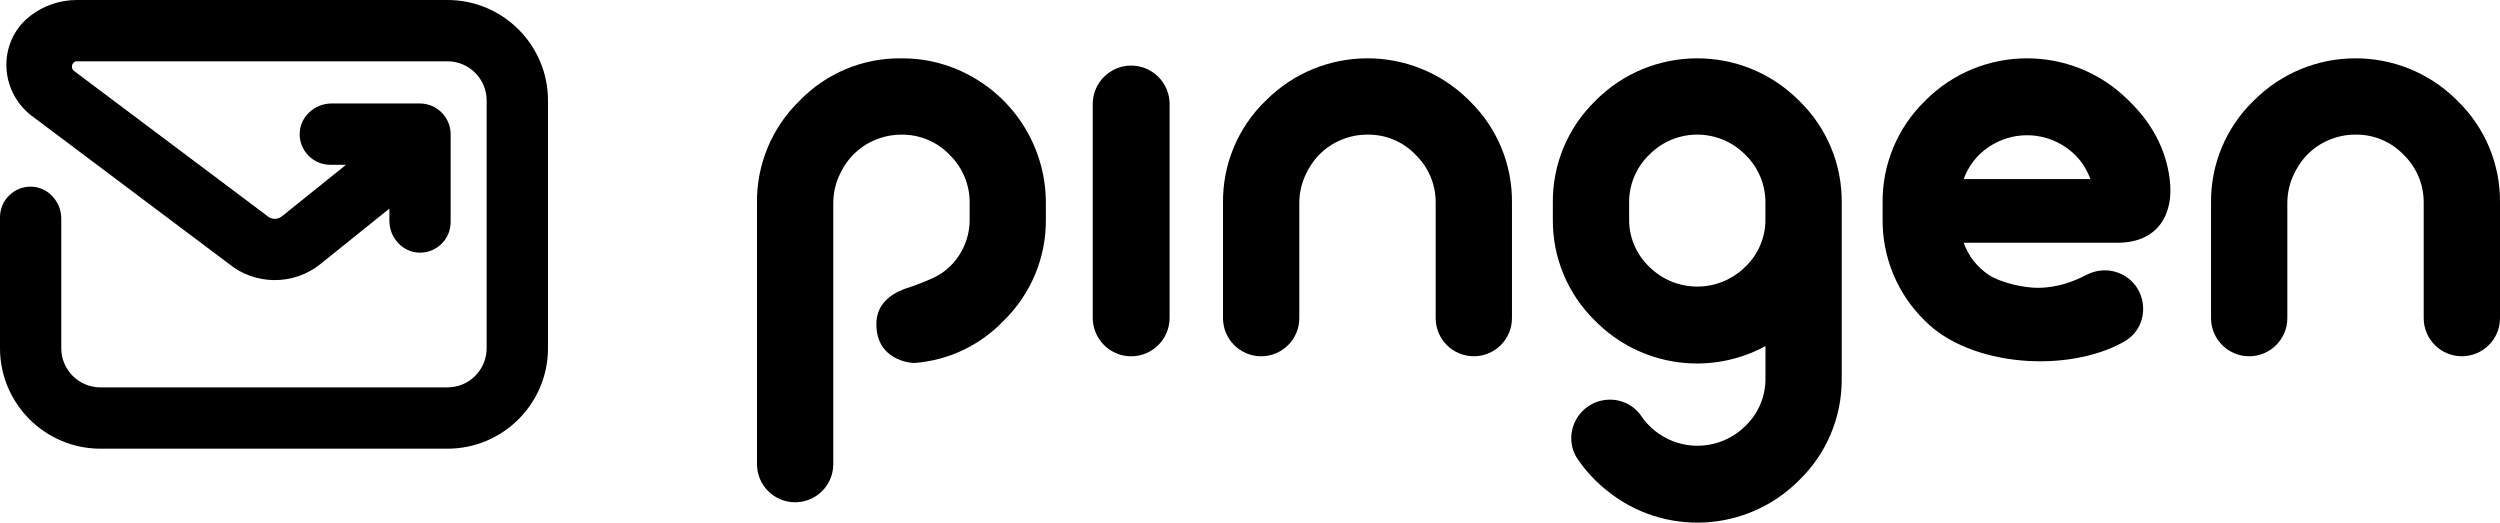
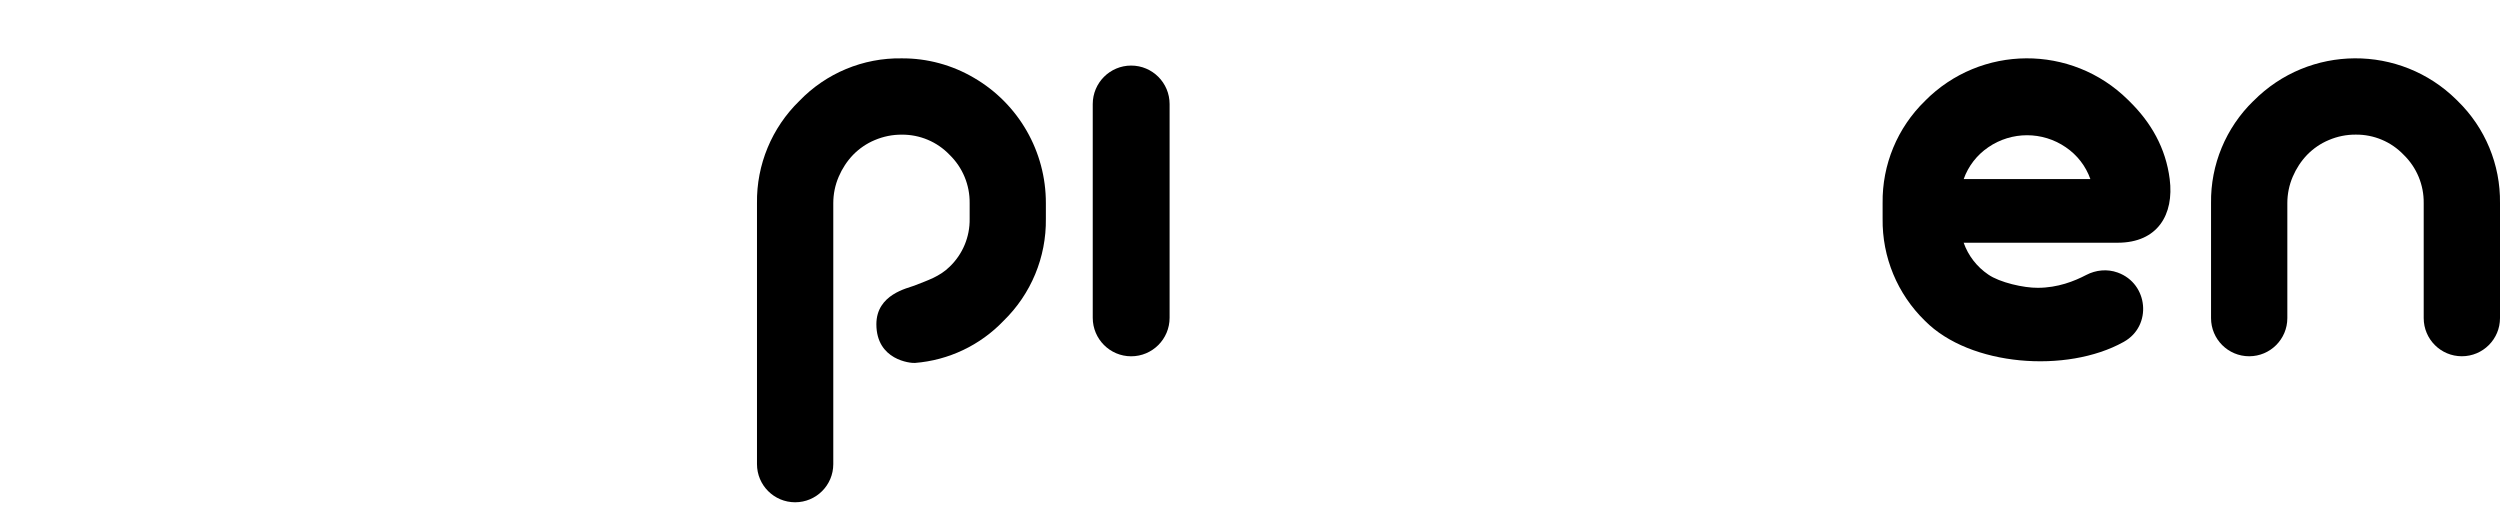
<svg xmlns="http://www.w3.org/2000/svg" id="Layer_1" data-name="Layer 1" viewBox="0 0 627.16 131.12">
  <defs>
    <style>
      .cls-1 {
        stroke-width: 0px;
      }
    </style>
  </defs>
  <g>
    <path class="cls-1" d="M229.53,71.59c3.08-1.23,6.15-2.17,8.68-4.66,3.29-3.14,5.12-7.51,5.04-12.05v-3.92c.06-4.56-1.76-8.95-5.04-12.13-3.13-3.27-7.46-5.09-11.98-5.05-2.33-.02-4.63.45-6.78,1.36-2.04.85-3.88,2.11-5.43,3.69-1.53,1.59-2.75,3.46-3.62,5.5-.9,2.09-1.36,4.35-1.36,6.63v65.47c0,5.29-4.28,9.57-9.57,9.57s-9.57-4.28-9.57-9.57V50.95c-.13-9.64,3.72-18.9,10.62-25.62,6.71-6.97,16.01-10.85,25.69-10.69,6.38-.04,12.65,1.66,18.15,4.9,11.17,6.51,18.04,18.48,18.01,31.42v3.92c.13,9.63-3.71,18.89-10.62,25.61-5.86,6.13-13.77,9.89-22.22,10.56-1.08.09-9.68-.69-9.68-9.71,0-7.52,7.84-9.02,9.68-9.74" />
    <path class="cls-1" d="M283.77,16.45h0c5.32,0,9.64,4.32,9.64,9.65v53.63c0,5.33-4.32,9.65-9.64,9.65h0c-5.32,0-9.64-4.32-9.64-9.65V26.1c0-5.33,4.32-9.65,9.64-9.65Z" />
-     <path class="cls-1" d="M317.45,25.33c13.98-14.15,36.78-14.28,50.93-.3l.3.3c6.91,6.72,10.75,15.98,10.62,25.62v28.85c0,5.28-4.28,9.57-9.57,9.57s-9.57-4.28-9.57-9.57v-28.85c.06-4.56-1.76-8.95-5.04-12.13-3.13-3.27-7.46-5.09-11.98-5.05-2.33-.02-4.63.44-6.78,1.36-2.04.85-3.88,2.11-5.43,3.69-1.53,1.59-2.75,3.46-3.62,5.5-.9,2.09-1.36,4.35-1.36,6.63v28.85c0,5.28-4.28,9.57-9.57,9.57s-9.57-4.28-9.57-9.57v-28.85c-.13-9.64,3.72-18.9,10.62-25.62" />
-     <path class="cls-1" d="M400.17,25.33c13.99-14.15,36.79-14.28,50.94-.29.1.1.2.19.29.29,6.91,6.72,10.75,15.98,10.62,25.62v44.15c.05,9.61-3.85,18.81-10.77,25.46-13.01,13.02-33.74,14.12-48.06,2.56-2.87-2.27-5.36-4.94-7.39-7.93-3.82-5.59-.6-13.29,6.02-14.71,3.78-.82,7.74.67,9.91,3.88,3.88,5.72,11.06,8.72,18.17,6.97,3.01-.74,5.75-2.29,7.95-4.47,3.29-3.14,5.12-7.51,5.04-12.06v-7.98c-14.06,7.65-31.49,5.07-42.72-6.33-6.91-6.72-10.75-15.98-10.62-25.61v-3.91c-.13-9.64,3.71-18.9,10.62-25.62M442.88,54.87v-3.92c.06-4.56-1.76-8.96-5.04-12.13-6.56-6.65-17.26-6.75-23.92-.19-.06.06-.13.12-.19.19-3.28,3.17-5.11,7.56-5.04,12.13v3.92c-.08,4.55,1.76,8.91,5.04,12.05,6.67,6.63,17.44,6.63,24.11,0,3.29-3.14,5.12-7.51,5.04-12.05" />
    <path class="cls-1" d="M482.89,25.33c13.99-14.15,36.79-14.28,50.94-.29.1.1.2.19.29.29,5.52,5.37,9.2,11.85,10.18,19.59,1.14,8.92-3.04,15.97-13.05,15.97h-38.64c1.15,3.25,3.32,6.05,6.17,7.98,2.87,2,8.93,3.37,12.43,3.33,5.01,0,9.18-1.67,12.13-3.21,2.45-1.28,5.3-1.56,7.9-.62l.05.02c7.67,2.78,8.65,13.35,1.54,17.34l-.16.09c-14.12,7.84-38.41,6.14-49.77-5.34-6.91-6.72-10.75-15.98-10.62-25.61v-3.92c-.13-9.64,3.71-18.9,10.62-25.62M492.61,44.92h31.79c-1.15-3.25-3.32-6.05-6.17-7.98-5.85-4.02-13.58-4.02-19.44,0-2.85,1.94-5.02,4.73-6.17,7.98" />
    <path class="cls-1" d="M565.31,25.33c13.98-14.15,36.78-14.28,50.93-.3l.3.3c6.91,6.72,10.75,15.98,10.62,25.62v28.85c0,5.28-4.28,9.57-9.57,9.57s-9.57-4.28-9.57-9.57v-28.85c.06-4.56-1.76-8.95-5.04-12.13-3.13-3.27-7.46-5.09-11.98-5.05-2.33-.02-4.63.44-6.78,1.36-2.04.85-3.88,2.11-5.43,3.69-1.53,1.59-2.75,3.46-3.62,5.5-.9,2.09-1.36,4.35-1.36,6.63v28.85c0,5.28-4.28,9.57-9.57,9.57s-9.57-4.28-9.57-9.57v-28.85c-.13-9.64,3.72-18.9,10.62-25.62" />
  </g>
-   <path class="cls-1" d="M112.26,0H19.32C15.12,0,11.12,1.33,7.76,3.86,3.84,6.8,1.6,11.33,1.6,16.28s2.33,9.75,6.38,12.79l49.29,37c6.64,5.53,16.35,5.6,23.09.19l17.32-13.93v3.05c0,4.3,3.36,7.9,7.48,8,2.09.06,4.07-.72,5.57-2.18,1.5-1.46,2.32-3.42,2.32-5.51v-22.01c0-4.26-3.47-7.72-7.72-7.72h-22.15c-4.3,0-7.9,3.36-8,7.49-.06,2.09.72,4.07,2.18,5.57,1.46,1.5,3.42,2.32,5.51,2.32h3.93l-16.08,12.93c-1.07.86-2.61.84-3.65-.06-.13-.11-.25-.21-.38-.31L18.59,17.81c-.58-.43-.62-1.11-.47-1.55.07-.2.35-.87,1.2-.88h92.94c5.41,0,9.82,4.4,9.82,9.82v62.16c0,5.41-4.4,9.82-9.82,9.82H25.19c-5.41,0-9.82-4.4-9.82-9.82v-32.53c0-4.3-3.36-7.9-7.48-8-2.1-.06-4.07.72-5.57,2.18C.82,50.47,0,52.43,0,54.52v32.84C0,101.25,11.31,112.56,25.2,112.56h87.07c13.9,0,25.2-11.31,25.2-25.2V25.2C137.47,11.31,126.17,0,112.27,0h0Z" />
</svg>